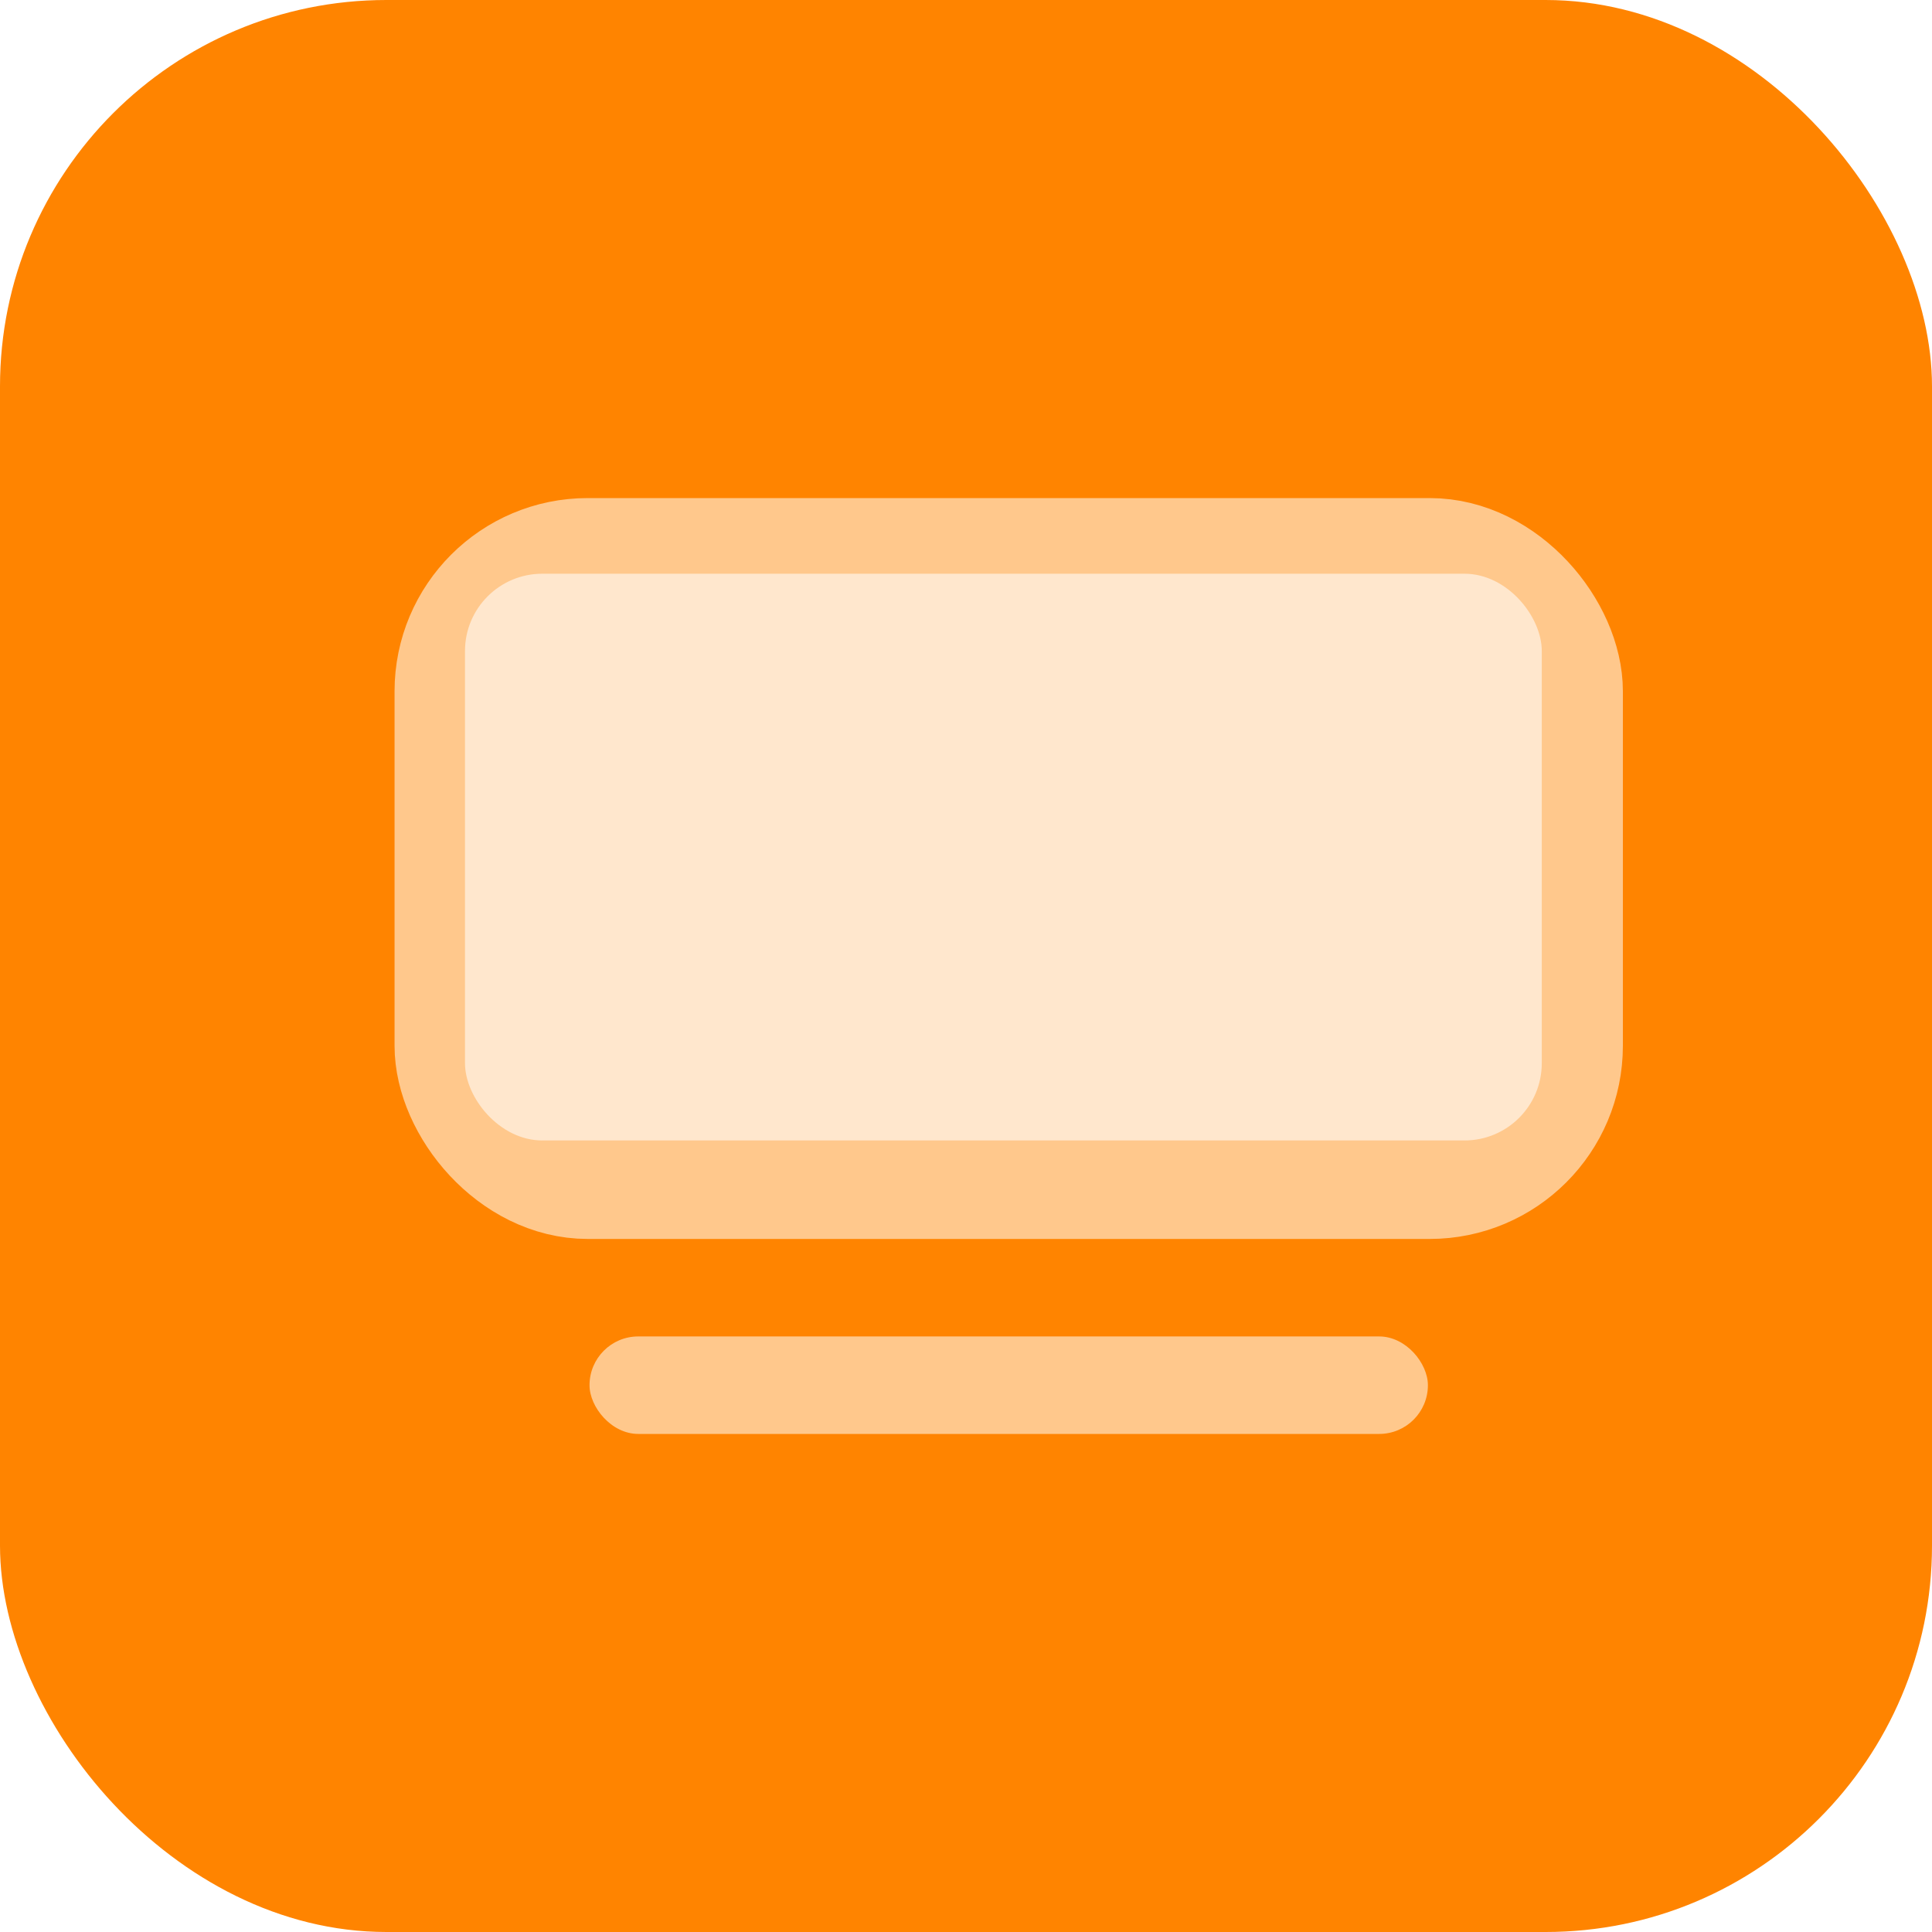
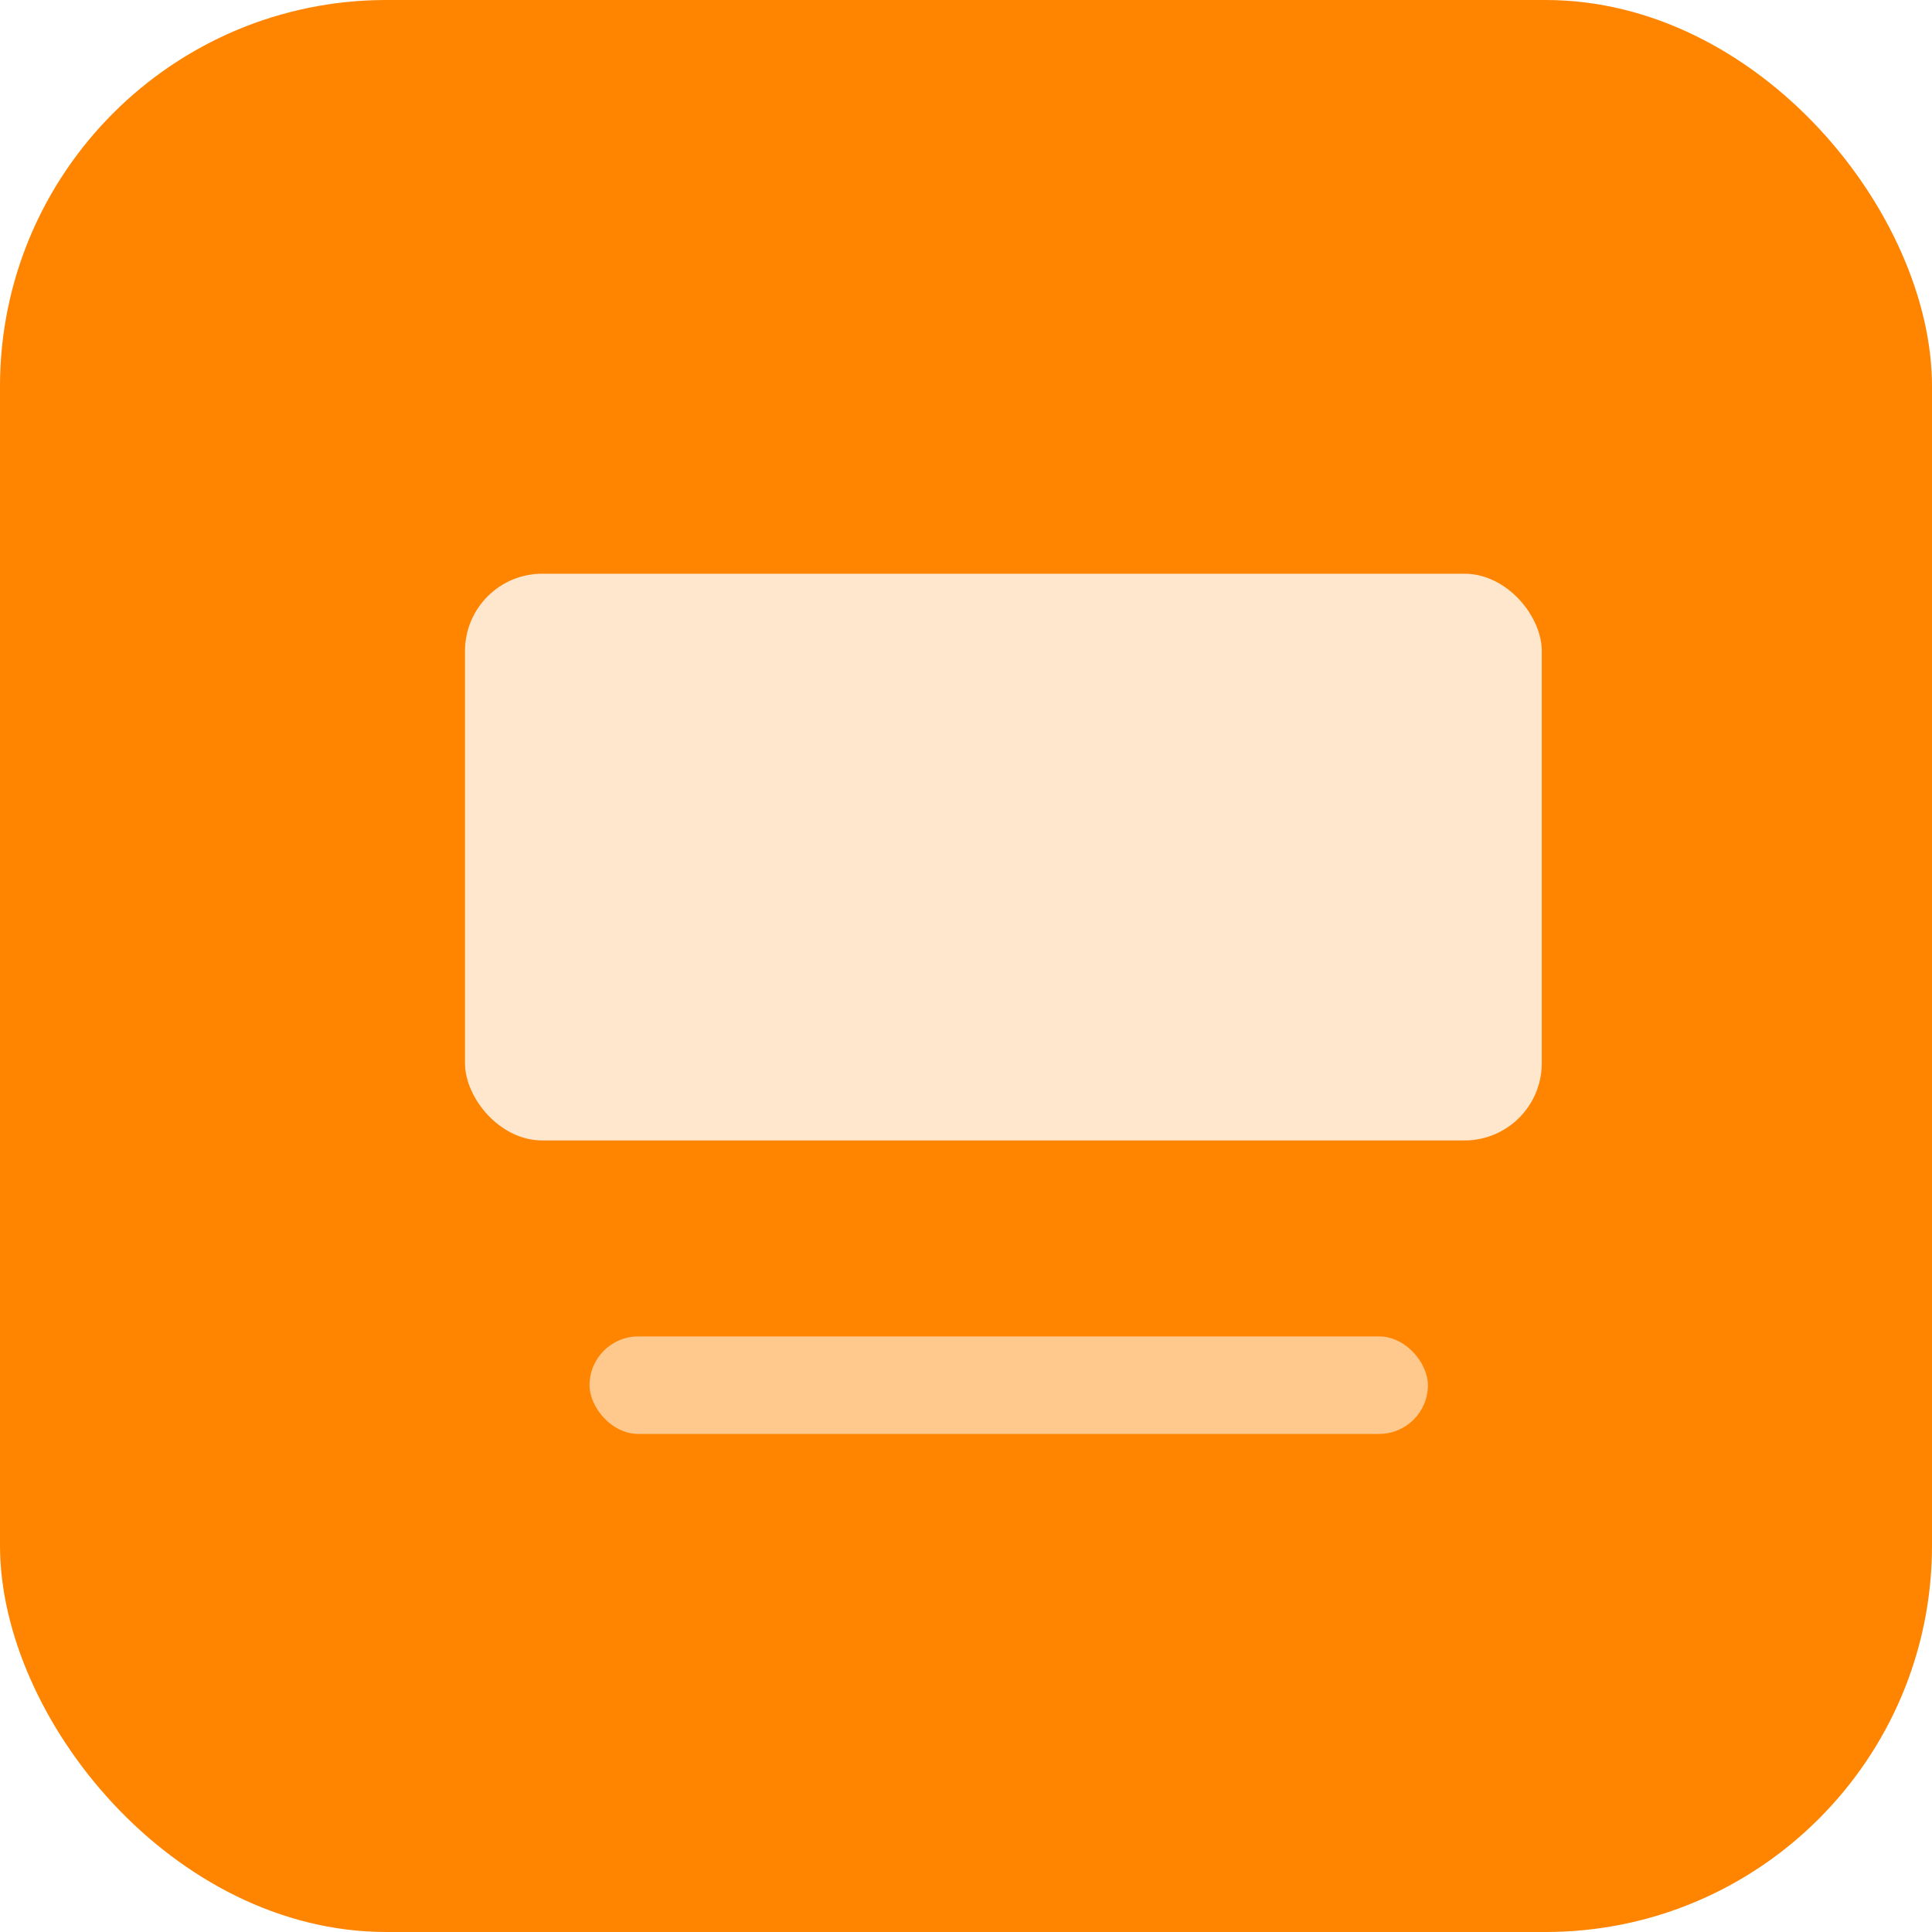
<svg xmlns="http://www.w3.org/2000/svg" width="50" height="50" viewBox="0 0 50 50" fill="none">
  <rect width="50" height="50" rx="10" fill="#FF8400" />
-   <rect x="11.711" y="14.39" width="28.789" height="16.174" rx="3.5" stroke="#FFC88C" stroke-width="3" />
  <g filter="url(#filter0_b_1529_1585)">
    <rect x="12.034" y="14.848" width="27.867" height="14.667" rx="2" fill="#FFE7CD" />
  </g>
  <rect x="15.257" y="34.587" width="21.697" height="2.523" rx="1.261" fill="#FFC88C" />
  <defs>
    <filter id="filter0_b_1529_1585" x="-2.966" y="-0.152" width="57.867" height="44.667" filterUnits="userSpaceOnUse" color-interpolation-filters="sRGB">
      <feFlood flood-opacity="0" result="BackgroundImageFix" />
      <feGaussianBlur in="BackgroundImageFix" stdDeviation="7.5" />
      <feComposite in2="SourceAlpha" operator="in" result="effect1_backgroundBlur_1529_1585" />
      <feBlend mode="normal" in="SourceGraphic" in2="effect1_backgroundBlur_1529_1585" result="shape" />
    </filter>
  </defs>
</svg>